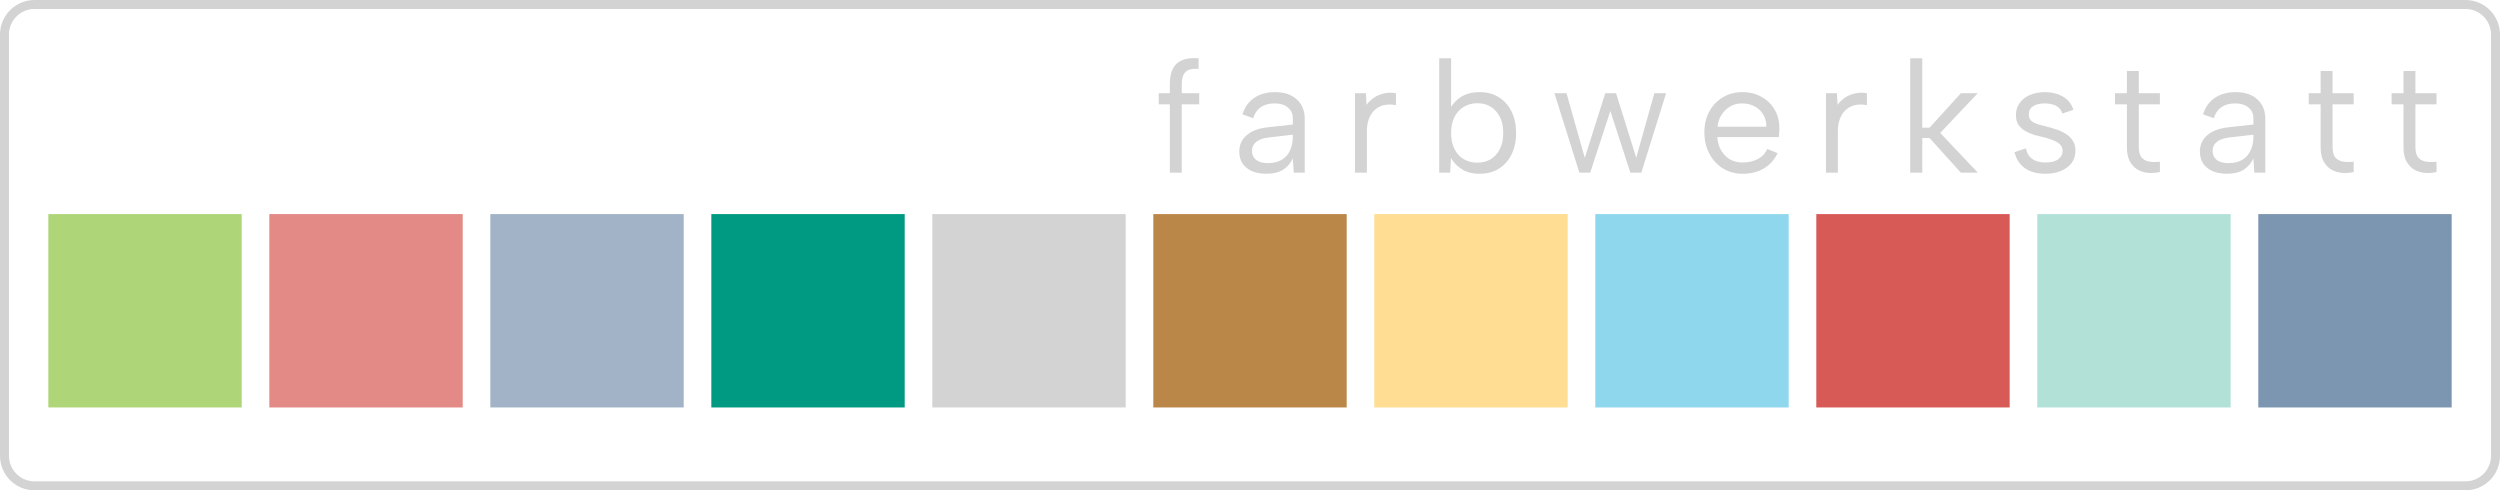
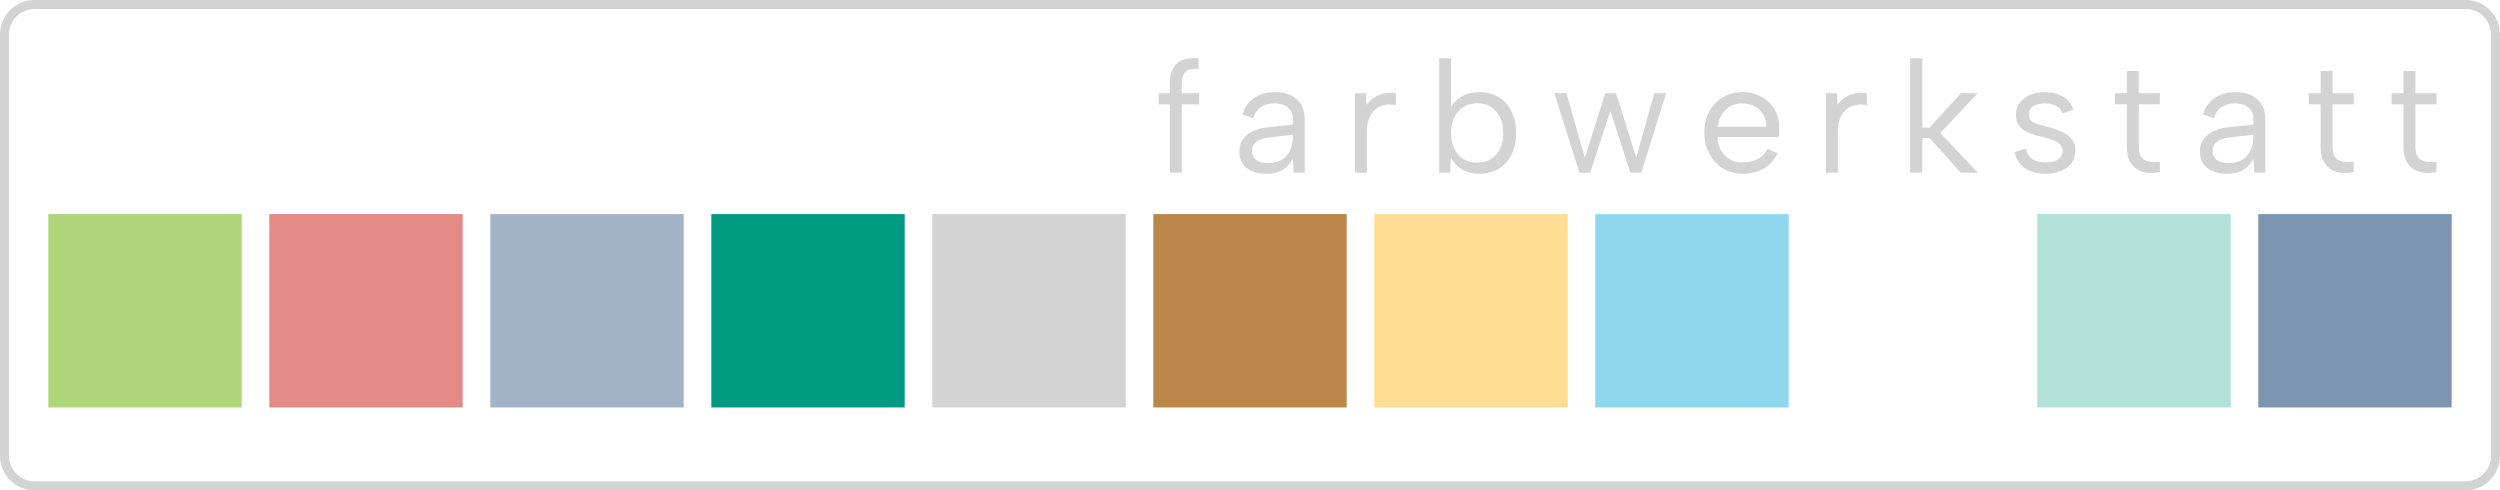
<svg xmlns="http://www.w3.org/2000/svg" width="362" height="71" viewBox="0 0 362 71" fill="none">
  <rect x="327" y="31" width="28" height="28" fill="#7C95B0" />
-   <rect x="263" y="31" width="28" height="28" fill="#D85A56" />
  <rect x="295" y="31" width="28" height="28" fill="#B2E1D8" />
  <rect x="199" y="31" width="28" height="28" fill="#FFDD92" />
  <rect x="231" y="31" width="28" height="28" fill="#8FD7ED" />
  <rect x="135" y="31" width="28" height="28" fill="#D3D3D3" />
  <rect x="167" y="31" width="28" height="28" fill="#BB8748" />
  <rect x="71" y="31" width="28" height="28" fill="#A2B3C7" />
  <rect x="103" y="31" width="28" height="28" fill="#009A82" />
-   <path d="M5 0.65H357C359.402 0.65 361.35 2.598 361.35 5V66C361.35 68.402 359.402 70.35 357 70.35H5C2.598 70.35 0.65 68.402 0.65 66V5C0.65 2.598 2.598 0.65 5 0.65Z" stroke="#D3D3D3" stroke-width="1.3" />
+   <path d="M5 0.65H357C359.402 0.65 361.35 2.598 361.35 5V66C361.35 68.402 359.402 70.35 357 70.35H5C2.598 70.35 0.65 68.402 0.65 66V5C0.65 2.598 2.598 0.65 5 0.65" stroke="#D3D3D3" stroke-width="1.3" />
  <rect x="7" y="31" width="28" height="28" fill="#AED577" />
  <rect x="39" y="31" width="28" height="28" fill="#E38986" />
  <path d="M169.392 12.143C169.392 11.3 169.53 10.587 169.806 10.004C170.082 9.421 170.519 9 171.117 8.739C171.73 8.463 172.543 8.363 173.555 8.44V9.981C172.635 9.904 171.999 10.058 171.646 10.441C171.293 10.809 171.117 11.376 171.117 12.143V13.5H173.647V15.11H171.117V25H169.392V15.11H167.782V13.5H169.392V12.143ZM187.337 25L187.199 22.93C186.877 23.635 186.402 24.187 185.773 24.586C185.144 24.969 184.347 25.161 183.381 25.161C182.553 25.161 181.848 25.031 181.265 24.77C180.682 24.509 180.23 24.141 179.908 23.666C179.601 23.175 179.448 22.6 179.448 21.941C179.448 20.975 179.808 20.185 180.529 19.572C181.25 18.943 182.292 18.56 183.657 18.422L187.199 18.031V17.111C187.199 16.467 186.961 15.953 186.486 15.57C186.011 15.171 185.367 14.972 184.554 14.972C183.757 14.972 183.09 15.156 182.553 15.524C182.032 15.892 181.671 16.421 181.472 17.111L179.908 16.559C180.215 15.547 180.774 14.757 181.587 14.19C182.415 13.623 183.419 13.339 184.6 13.339C185.965 13.339 187.023 13.692 187.774 14.397C188.541 15.087 188.924 16.03 188.924 17.226V25H187.337ZM187.199 19.503L183.634 19.917C182.867 20.009 182.285 20.224 181.886 20.561C181.487 20.883 181.288 21.312 181.288 21.849C181.288 22.386 181.48 22.815 181.863 23.137C182.262 23.459 182.829 23.62 183.565 23.62C184.408 23.62 185.098 23.451 185.635 23.114C186.172 22.777 186.563 22.324 186.808 21.757C187.069 21.174 187.199 20.546 187.199 19.871V19.503ZM196.199 13.5H197.786L197.878 15.179C198.185 14.765 198.553 14.412 198.982 14.121C199.427 13.83 199.91 13.63 200.431 13.523C200.968 13.4 201.535 13.393 202.133 13.5V15.225C201.489 15.102 200.907 15.102 200.385 15.225C199.879 15.348 199.442 15.578 199.074 15.915C198.706 16.252 198.423 16.682 198.223 17.203C198.024 17.709 197.924 18.299 197.924 18.974V25H196.199V13.5ZM209.938 15.823C210.276 15.118 210.805 14.527 211.525 14.052C212.246 13.577 213.158 13.339 214.262 13.339C215.32 13.339 216.24 13.584 217.022 14.075C217.82 14.566 218.433 15.256 218.862 16.145C219.307 17.019 219.529 18.054 219.529 19.25C219.529 20.446 219.307 21.489 218.862 22.378C218.418 23.267 217.797 23.957 216.999 24.448C216.217 24.923 215.305 25.161 214.262 25.161C213.22 25.161 212.353 24.939 211.663 24.494C210.973 24.049 210.452 23.505 210.099 22.861L209.984 25H208.397V8.44H210.122V15.846L209.938 15.823ZM217.666 19.25C217.666 17.931 217.321 16.889 216.631 16.122C215.957 15.34 215.044 14.949 213.894 14.949C213.174 14.949 212.522 15.125 211.939 15.478C211.372 15.815 210.927 16.306 210.605 16.95C210.283 17.579 210.122 18.345 210.122 19.25C210.122 20.155 210.283 20.929 210.605 21.573C210.927 22.217 211.372 22.708 211.939 23.045C212.522 23.382 213.174 23.551 213.894 23.551C215.044 23.551 215.957 23.168 216.631 22.401C217.321 21.619 217.666 20.569 217.666 19.25ZM230.258 25H228.694L225.083 13.5H226.831L229.476 22.861L232.443 13.5H234.007L236.928 22.838L239.55 13.5H241.252L237.664 25H236.077L233.179 16.076L230.258 25ZM252.336 25.161C251.262 25.161 250.304 24.9 249.461 24.379C248.633 23.858 247.981 23.145 247.506 22.24C247.03 21.335 246.793 20.3 246.793 19.135C246.793 18.016 247.03 17.019 247.506 16.145C247.981 15.271 248.633 14.589 249.461 14.098C250.289 13.592 251.232 13.339 252.29 13.339C253.332 13.339 254.26 13.569 255.073 14.029C255.901 14.489 256.545 15.125 257.005 15.938C257.465 16.751 257.679 17.678 257.649 18.721C257.649 18.89 257.641 19.066 257.626 19.25C257.61 19.434 257.595 19.633 257.58 19.848H248.679C248.709 20.569 248.886 21.205 249.208 21.757C249.53 22.309 249.951 22.746 250.473 23.068C251.009 23.375 251.615 23.528 252.29 23.528C253.179 23.528 253.93 23.359 254.544 23.022C255.172 22.685 255.625 22.202 255.901 21.573L257.396 22.171C256.936 23.137 256.269 23.881 255.395 24.402C254.521 24.908 253.501 25.161 252.336 25.161ZM255.763 18.353C255.778 17.694 255.632 17.111 255.326 16.605C255.034 16.099 254.62 15.7 254.084 15.409C253.547 15.118 252.926 14.972 252.221 14.972C251.607 14.972 251.048 15.118 250.542 15.409C250.036 15.7 249.614 16.107 249.277 16.628C248.955 17.134 248.763 17.709 248.702 18.353H255.763ZM264.398 13.5H265.985L266.077 15.179C266.384 14.765 266.752 14.412 267.181 14.121C267.626 13.83 268.109 13.63 268.63 13.523C269.167 13.4 269.734 13.393 270.332 13.5V15.225C269.688 15.102 269.105 15.102 268.584 15.225C268.078 15.348 267.641 15.578 267.273 15.915C266.905 16.252 266.621 16.682 266.422 17.203C266.223 17.709 266.123 18.299 266.123 18.974V25H264.398V13.5ZM276.596 8.44H278.344V18.491H279.402L283.933 13.5H286.371L280.943 19.25L286.394 25H283.933L279.402 19.986H278.344V25H276.596V8.44ZM293.353 21.481C293.445 21.941 293.614 22.324 293.859 22.631C294.105 22.922 294.419 23.145 294.802 23.298C295.201 23.451 295.661 23.528 296.182 23.528C296.995 23.528 297.608 23.375 298.022 23.068C298.452 22.746 298.666 22.347 298.666 21.872C298.666 21.473 298.536 21.151 298.275 20.906C298.03 20.661 297.7 20.461 297.286 20.308C296.872 20.139 296.412 19.994 295.906 19.871C295.508 19.779 295.078 19.672 294.618 19.549C294.158 19.411 293.721 19.227 293.307 18.997C292.893 18.767 292.556 18.468 292.295 18.1C292.035 17.732 291.904 17.249 291.904 16.651C291.904 15.992 292.081 15.417 292.433 14.926C292.801 14.42 293.3 14.029 293.928 13.753C294.572 13.477 295.308 13.339 296.136 13.339C297.087 13.339 297.93 13.546 298.666 13.96C299.418 14.374 299.939 15.018 300.23 15.892L298.62 16.444C298.513 16.045 298.314 15.739 298.022 15.524C297.746 15.309 297.432 15.164 297.079 15.087C296.742 15.01 296.405 14.972 296.067 14.972C295.377 14.972 294.818 15.11 294.388 15.386C293.974 15.647 293.767 16.045 293.767 16.582C293.767 16.873 293.836 17.119 293.974 17.318C294.112 17.502 294.304 17.655 294.549 17.778C294.795 17.901 295.086 18.008 295.423 18.1C295.761 18.177 296.129 18.269 296.527 18.376C296.972 18.483 297.424 18.621 297.884 18.79C298.344 18.943 298.774 19.15 299.172 19.411C299.571 19.656 299.893 19.978 300.138 20.377C300.399 20.76 300.529 21.243 300.529 21.826C300.529 22.501 300.345 23.091 299.977 23.597C299.609 24.088 299.096 24.471 298.436 24.747C297.792 25.023 297.041 25.161 296.182 25.161C295.002 25.161 294.02 24.9 293.238 24.379C292.472 23.842 291.958 23.06 291.697 22.033L293.353 21.481ZM307.972 13.5V10.28H309.697V13.5H312.756V15.11H309.697V21.297C309.697 22.002 309.843 22.516 310.134 22.838C310.441 23.16 310.824 23.352 311.284 23.413C311.76 23.474 312.25 23.474 312.756 23.413V24.908C312.158 25.046 311.568 25.084 310.985 25.023C310.418 24.962 309.904 24.793 309.444 24.517C309 24.226 308.639 23.819 308.363 23.298C308.103 22.777 307.972 22.11 307.972 21.297V15.11H306.247V13.5H307.972ZM326.431 25L326.293 22.93C325.971 23.635 325.496 24.187 324.867 24.586C324.239 24.969 323.441 25.161 322.475 25.161C321.647 25.161 320.942 25.031 320.359 24.77C319.777 24.509 319.324 24.141 319.002 23.666C318.696 23.175 318.542 22.6 318.542 21.941C318.542 20.975 318.903 20.185 319.623 19.572C320.344 18.943 321.387 18.56 322.751 18.422L326.293 18.031V17.111C326.293 16.467 326.056 15.953 325.58 15.57C325.105 15.171 324.461 14.972 323.648 14.972C322.851 14.972 322.184 15.156 321.647 15.524C321.126 15.892 320.766 16.421 320.566 17.111L319.002 16.559C319.309 15.547 319.869 14.757 320.681 14.19C321.509 13.623 322.514 13.339 323.694 13.339C325.059 13.339 326.117 13.692 326.868 14.397C327.635 15.087 328.018 16.03 328.018 17.226V25H326.431ZM326.293 19.503L322.728 19.917C321.962 20.009 321.379 20.224 320.98 20.561C320.582 20.883 320.382 21.312 320.382 21.849C320.382 22.386 320.574 22.815 320.957 23.137C321.356 23.459 321.923 23.62 322.659 23.62C323.503 23.62 324.193 23.451 324.729 23.114C325.266 22.777 325.657 22.324 325.902 21.757C326.163 21.174 326.293 20.546 326.293 19.871V19.503ZM336.03 13.5V10.28H337.755V13.5H340.814V15.11H337.755V21.297C337.755 22.002 337.9 22.516 338.192 22.838C338.498 23.16 338.882 23.352 339.342 23.413C339.817 23.474 340.308 23.474 340.814 23.413V24.908C340.216 25.046 339.625 25.084 339.043 25.023C338.475 24.962 337.962 24.793 337.502 24.517C337.057 24.226 336.697 23.819 336.421 23.298C336.16 22.777 336.03 22.11 336.03 21.297V15.11H334.305V13.5H336.03ZM348.026 13.5V10.28H349.751V13.5H352.81V15.11H349.751V21.297C349.751 22.002 349.896 22.516 350.188 22.838C350.494 23.16 350.878 23.352 351.338 23.413C351.813 23.474 352.304 23.474 352.81 23.413V24.908C352.212 25.046 351.621 25.084 351.039 25.023C350.471 24.962 349.958 24.793 349.498 24.517C349.053 24.226 348.693 23.819 348.417 23.298C348.156 22.777 348.026 22.11 348.026 21.297V15.11H346.301V13.5H348.026Z" fill="#D3D3D3" />
</svg>